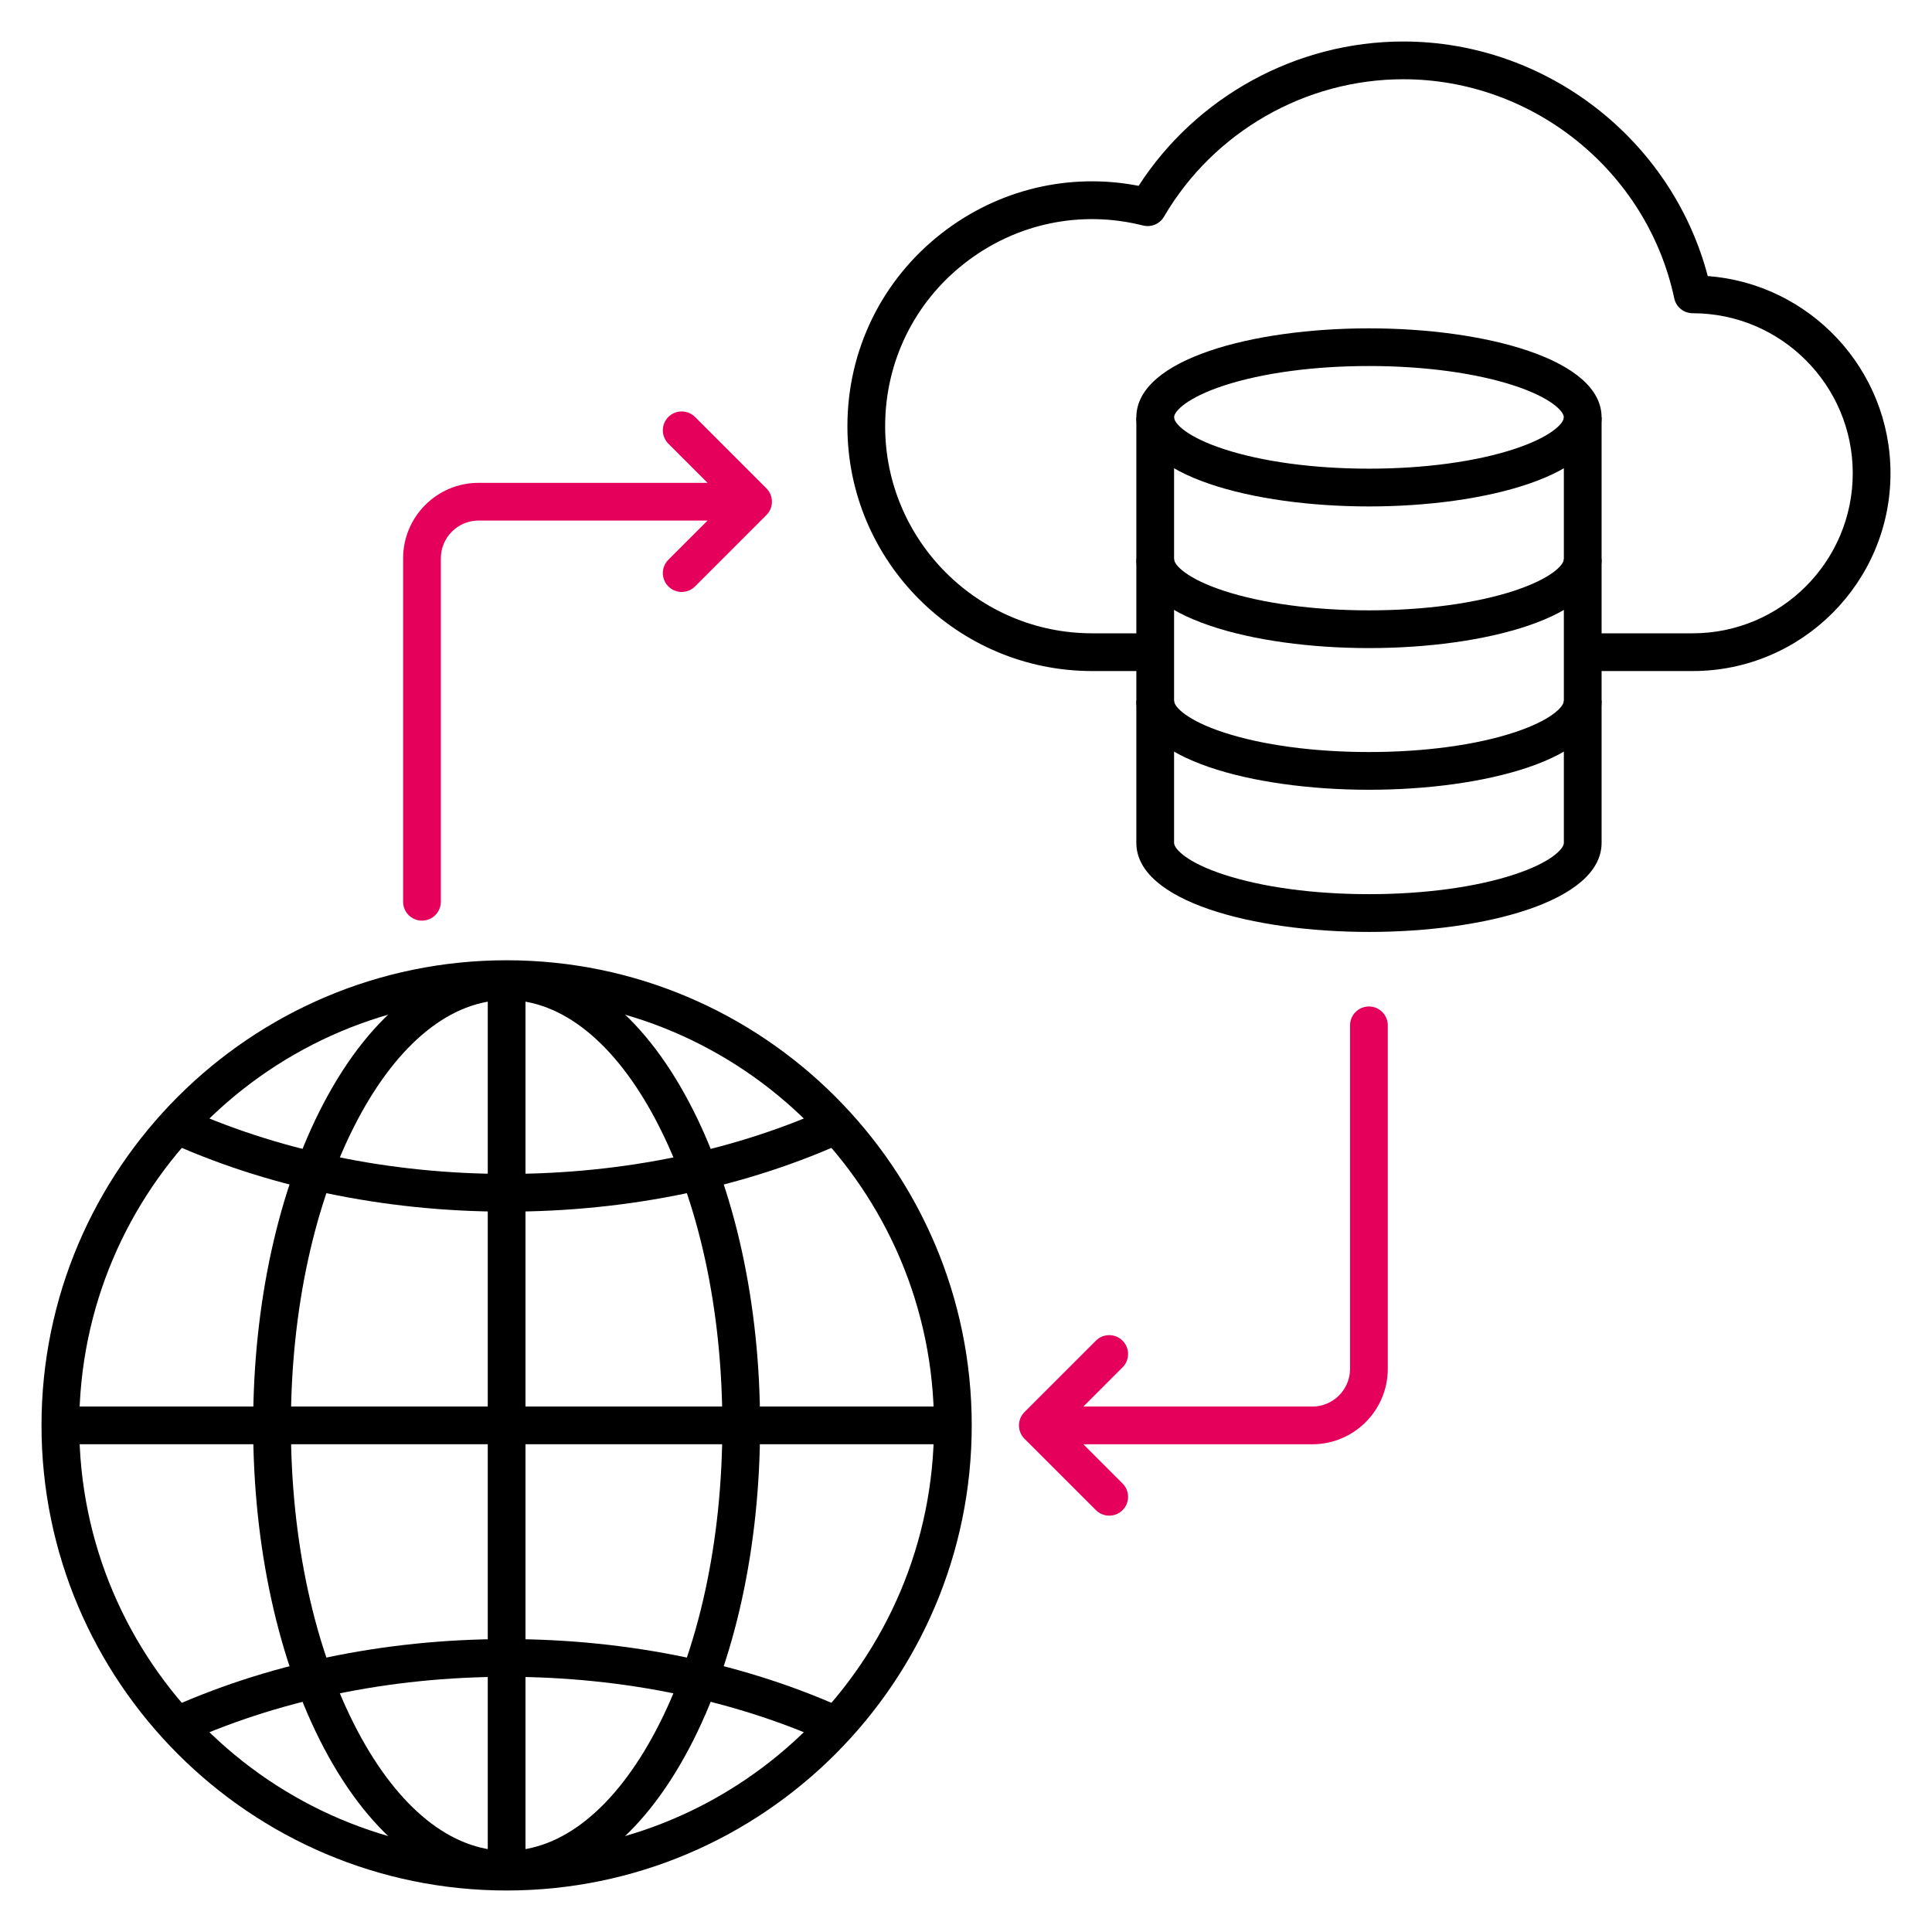
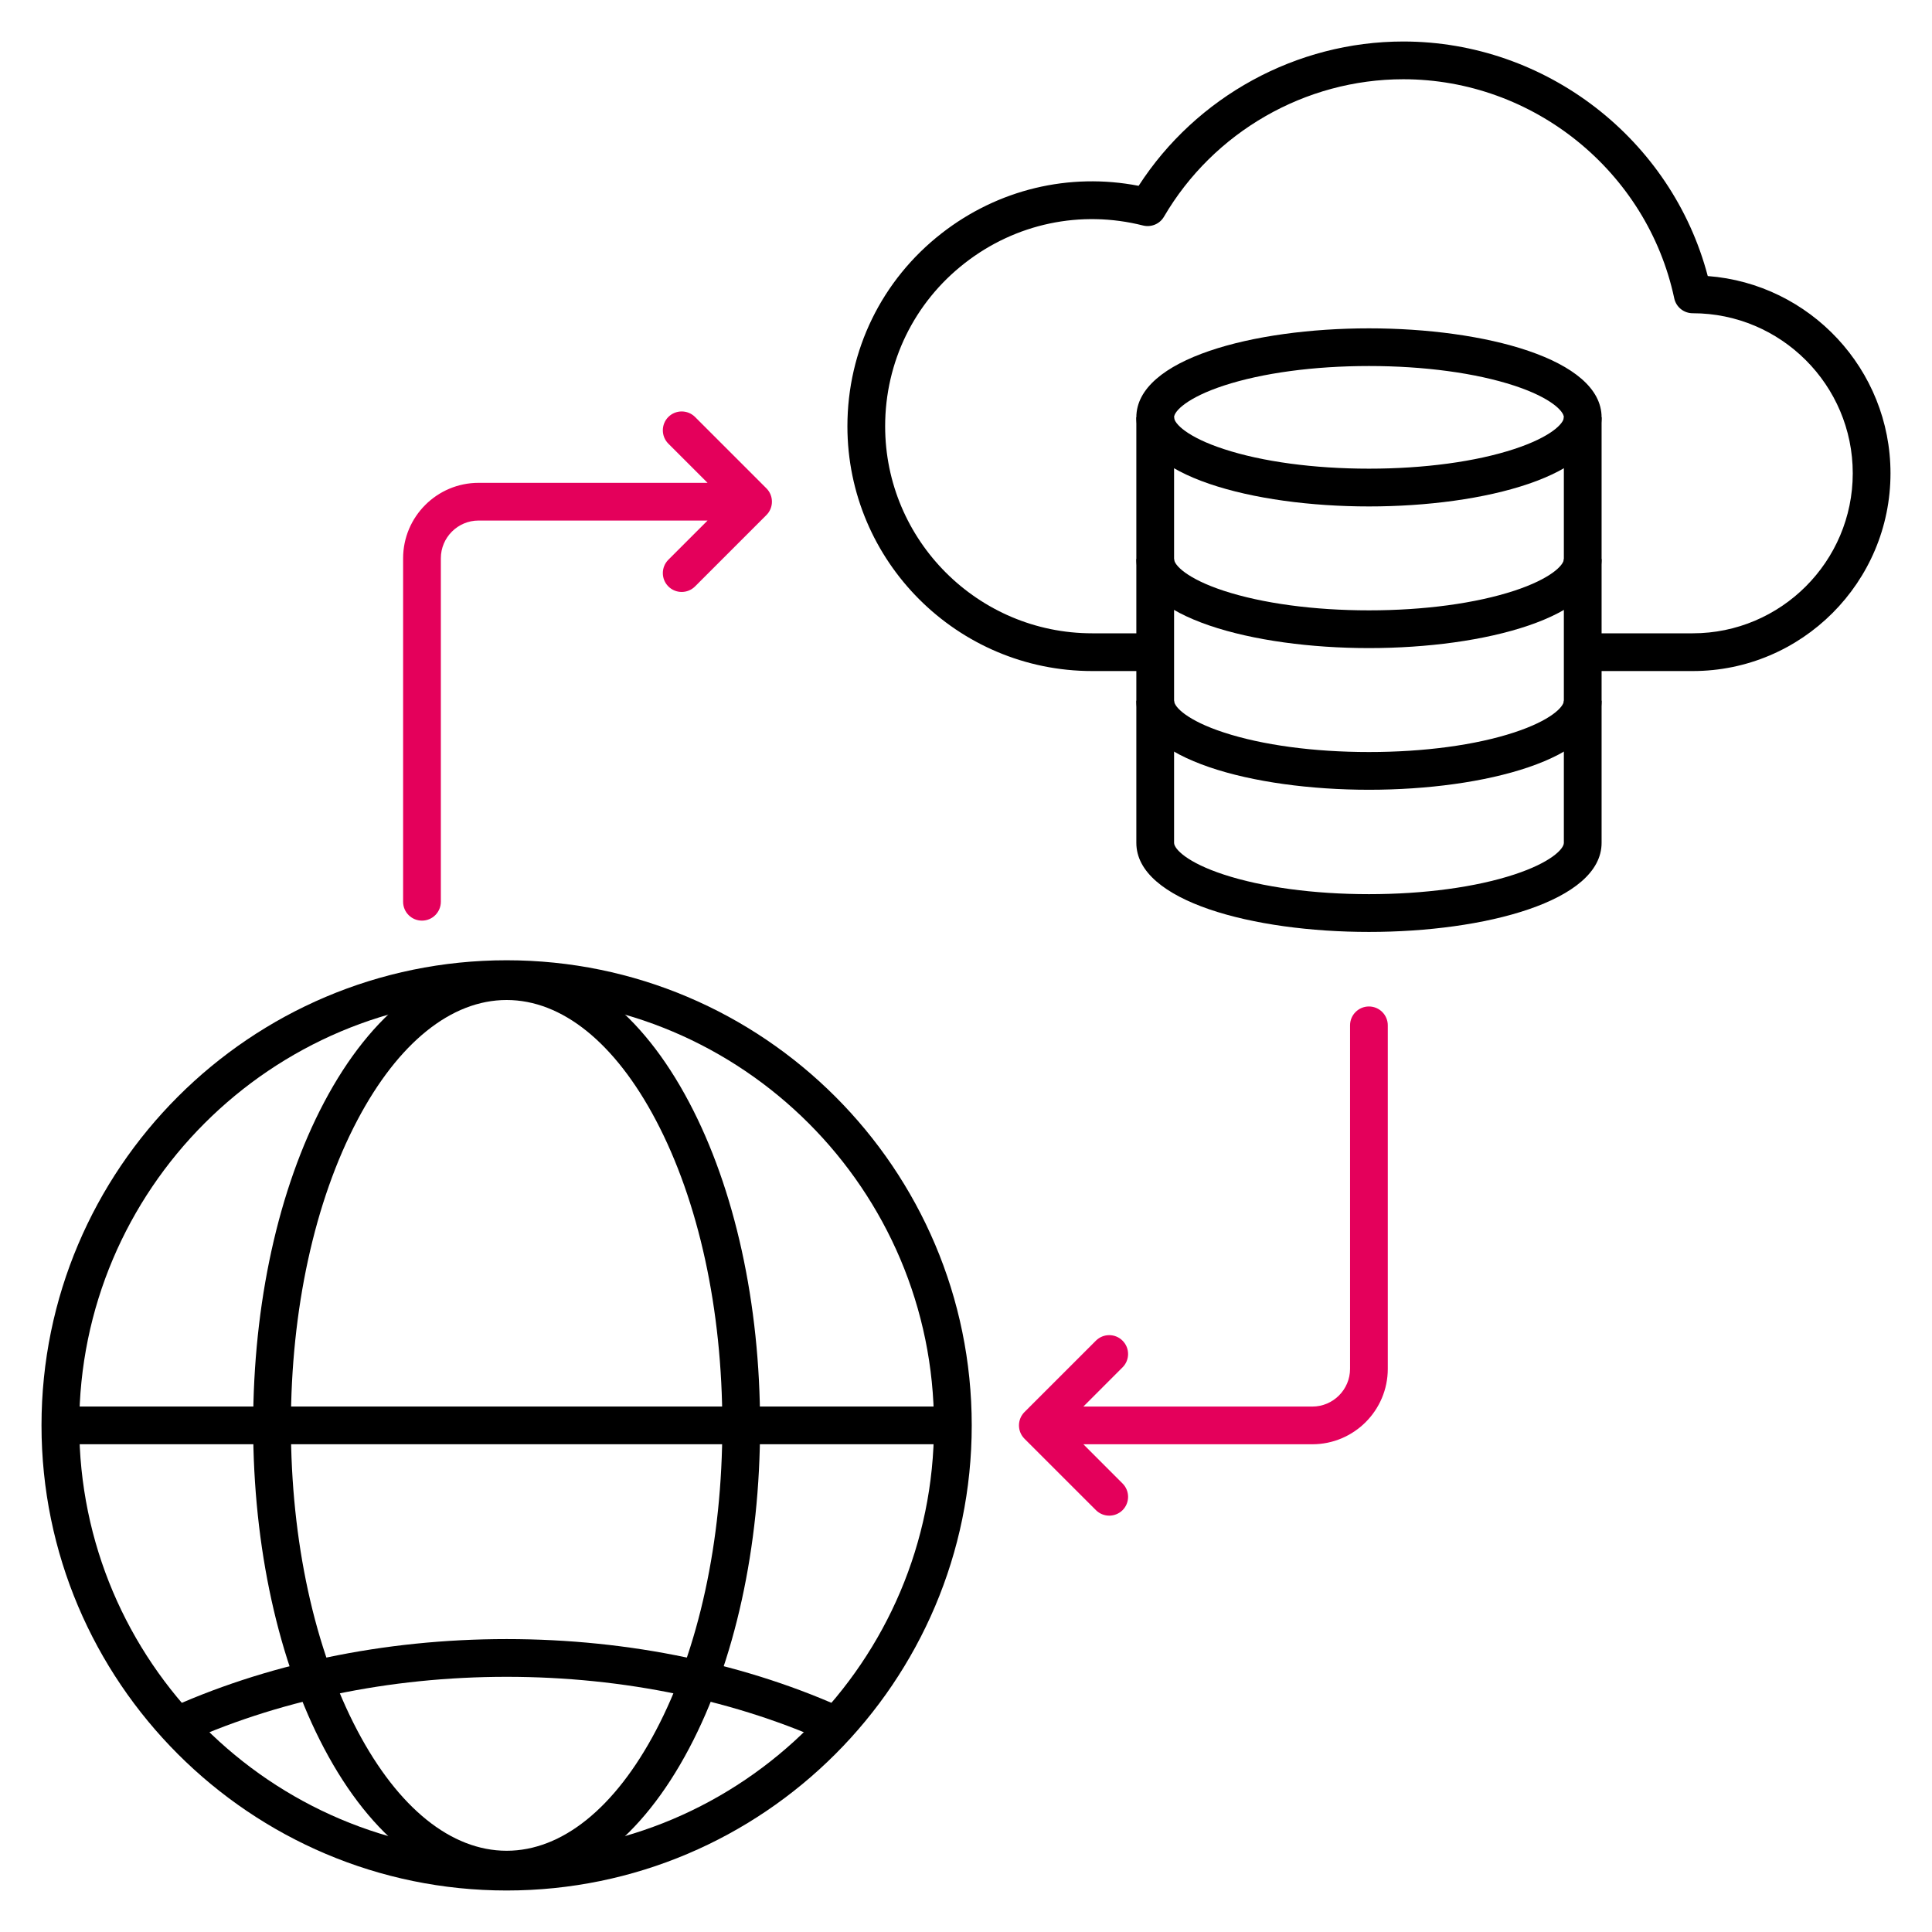
<svg xmlns="http://www.w3.org/2000/svg" width="60" height="60" viewBox="0 0 60 60" fill="none">
  <path d="M15.734 58.711C7.77 58.711 1.289 52.23 1.289 44.266C1.289 36.302 7.77 29.822 15.734 29.822C23.698 29.822 30.178 36.302 30.178 44.266C30.178 52.23 23.699 58.711 15.734 58.711ZM15.734 30.993C8.415 30.993 2.461 36.947 2.461 44.266C2.461 51.586 8.415 57.539 15.734 57.539C23.052 57.539 29.006 51.585 29.006 44.266C29.006 36.948 23.053 30.993 15.734 30.993Z" fill="black" />
  <path d="M1.875 43.681H29.593V44.852H1.875V43.681Z" fill="black" />
  <path d="M25.911 54.205C22.899 52.812 19.38 52.075 15.735 52.075C12.089 52.075 8.569 52.812 5.558 54.205L5.066 53.142C8.23 51.677 11.92 50.903 15.735 50.903C19.549 50.903 23.239 51.677 26.403 53.142L25.911 54.205Z" fill="black" />
-   <path d="M15.734 37.629C11.918 37.629 8.229 36.854 5.065 35.389L5.557 34.327C8.568 35.72 12.087 36.457 15.734 36.457C19.381 36.457 22.9 35.72 25.91 34.327L26.402 35.389C23.24 36.855 19.55 37.629 15.734 37.629Z" fill="black" />
-   <path d="M15.148 30.407H16.319V58.125H15.148V30.407Z" fill="black" />
  <path d="M15.734 58.648C13.56 58.648 11.547 57.102 10.064 54.294C8.644 51.606 7.862 48.044 7.862 44.265C7.862 40.486 8.644 36.925 10.064 34.236C11.547 31.43 13.56 29.883 15.734 29.883C17.908 29.883 19.921 31.428 21.403 34.236C22.824 36.925 23.605 40.486 23.605 44.265C23.605 48.044 22.824 51.606 21.403 54.294C19.922 57.102 17.908 58.648 15.734 58.648ZM15.734 31.056C14.016 31.056 12.369 32.38 11.1 34.785C9.768 37.308 9.034 40.675 9.034 44.266C9.034 47.858 9.768 51.225 11.1 53.748C12.369 56.153 14.016 57.477 15.734 57.477C17.452 57.477 19.098 56.153 20.367 53.748C21.7 51.225 22.433 47.858 22.433 44.266C22.433 40.675 21.7 37.308 20.367 34.785C19.098 32.38 17.453 31.056 15.734 31.056Z" fill="black" />
  <path d="M52.569 20.84H49.153V19.668H52.569C55.309 19.668 57.539 17.438 57.539 14.698C57.539 11.958 55.309 9.728 52.568 9.728C52.291 9.728 52.052 9.534 51.995 9.264C51.156 5.323 47.618 2.461 43.581 2.461C40.535 2.461 37.688 4.097 36.148 6.73C36.017 6.955 35.752 7.066 35.498 7.003C33.561 6.514 31.545 6.939 29.965 8.169C28.391 9.395 27.489 11.242 27.489 13.238C27.489 16.784 30.374 19.668 33.919 19.668H35.875V20.84H33.919C29.727 20.84 26.317 17.429 26.317 13.238C26.317 10.879 27.384 8.694 29.244 7.245C30.996 5.88 33.204 5.353 35.361 5.771C37.154 2.996 40.265 1.289 43.581 1.289C48.013 1.289 51.918 4.325 53.036 8.573C56.206 8.812 58.711 11.468 58.711 14.698C58.711 18.084 55.956 20.84 52.569 20.84Z" fill="black" />
  <path d="M34.448 47.07C34.298 47.07 34.148 47.012 34.034 46.898L31.816 44.681C31.588 44.453 31.588 44.081 31.816 43.853L34.034 41.636C34.262 41.407 34.634 41.407 34.862 41.636C35.091 41.864 35.091 42.236 34.862 42.464L33.645 43.682H40.755C41.401 43.682 41.927 43.156 41.927 42.51V31.843C41.927 31.52 42.19 31.257 42.513 31.257C42.837 31.257 43.099 31.52 43.099 31.843V42.51C43.099 43.802 42.048 44.853 40.755 44.853H33.645L34.862 46.071C35.091 46.3 35.091 46.671 34.862 46.9C34.748 47.012 34.598 47.07 34.448 47.07Z" fill="#E4005B" />
  <path d="M13.105 28.591C12.781 28.591 12.519 28.329 12.519 28.006V17.339C12.519 16.047 13.57 14.995 14.863 14.995H21.974L20.756 13.778C20.528 13.549 20.528 13.178 20.756 12.949C20.985 12.721 21.356 12.721 21.585 12.949L23.802 15.166C24.03 15.395 24.03 15.766 23.802 15.995L21.585 18.212C21.356 18.441 20.985 18.441 20.756 18.212C20.528 17.984 20.528 17.612 20.756 17.384L21.974 16.166H14.863C14.217 16.166 13.691 16.692 13.691 17.338V28.004C13.691 28.329 13.428 28.591 13.105 28.591Z" fill="#E4005B" />
  <path d="M42.515 28.942C38.924 28.942 35.29 27.991 35.29 26.176V12.961H36.462V26.175C36.462 26.367 36.872 26.788 38.003 27.159C39.199 27.552 40.801 27.769 42.515 27.769C44.228 27.769 45.83 27.552 47.026 27.159C48.157 26.788 48.567 26.367 48.567 26.175V12.961H49.739V26.175C49.739 27.991 46.105 28.942 42.515 28.942Z" fill="black" />
  <path d="M42.515 15.728C38.924 15.728 35.29 14.777 35.29 12.962C35.29 11.146 38.925 10.197 42.515 10.197C46.104 10.197 49.739 11.147 49.739 12.962C49.739 14.777 46.105 15.728 42.515 15.728ZM42.515 11.367C40.801 11.367 39.199 11.584 38.003 11.976C36.872 12.348 36.462 12.769 36.462 12.961C36.462 13.153 36.872 13.575 38.003 13.945C39.199 14.338 40.801 14.555 42.515 14.555C44.228 14.555 45.83 14.338 47.026 13.945C48.157 13.574 48.567 13.153 48.567 12.961C48.567 12.769 48.157 12.348 47.026 11.976C45.83 11.584 44.227 11.367 42.515 11.367Z" fill="black" />
  <path d="M42.515 20.127C38.924 20.127 35.29 19.177 35.29 17.361H36.462C36.462 17.553 36.872 17.974 38.003 18.346C39.199 18.738 40.801 18.955 42.515 18.955C44.228 18.955 45.83 18.738 47.026 18.346C48.157 17.974 48.567 17.553 48.567 17.361H49.739C49.739 19.178 46.105 20.127 42.515 20.127Z" fill="black" />
  <path d="M42.515 24.527C38.924 24.527 35.29 23.577 35.29 21.762H36.462C36.462 21.954 36.872 22.376 38.003 22.746C39.199 23.139 40.801 23.355 42.515 23.355C44.228 23.355 45.83 23.139 47.026 22.746C48.157 22.375 48.567 21.954 48.567 21.762H49.739C49.739 23.578 46.105 24.527 42.515 24.527Z" fill="black" />
</svg>